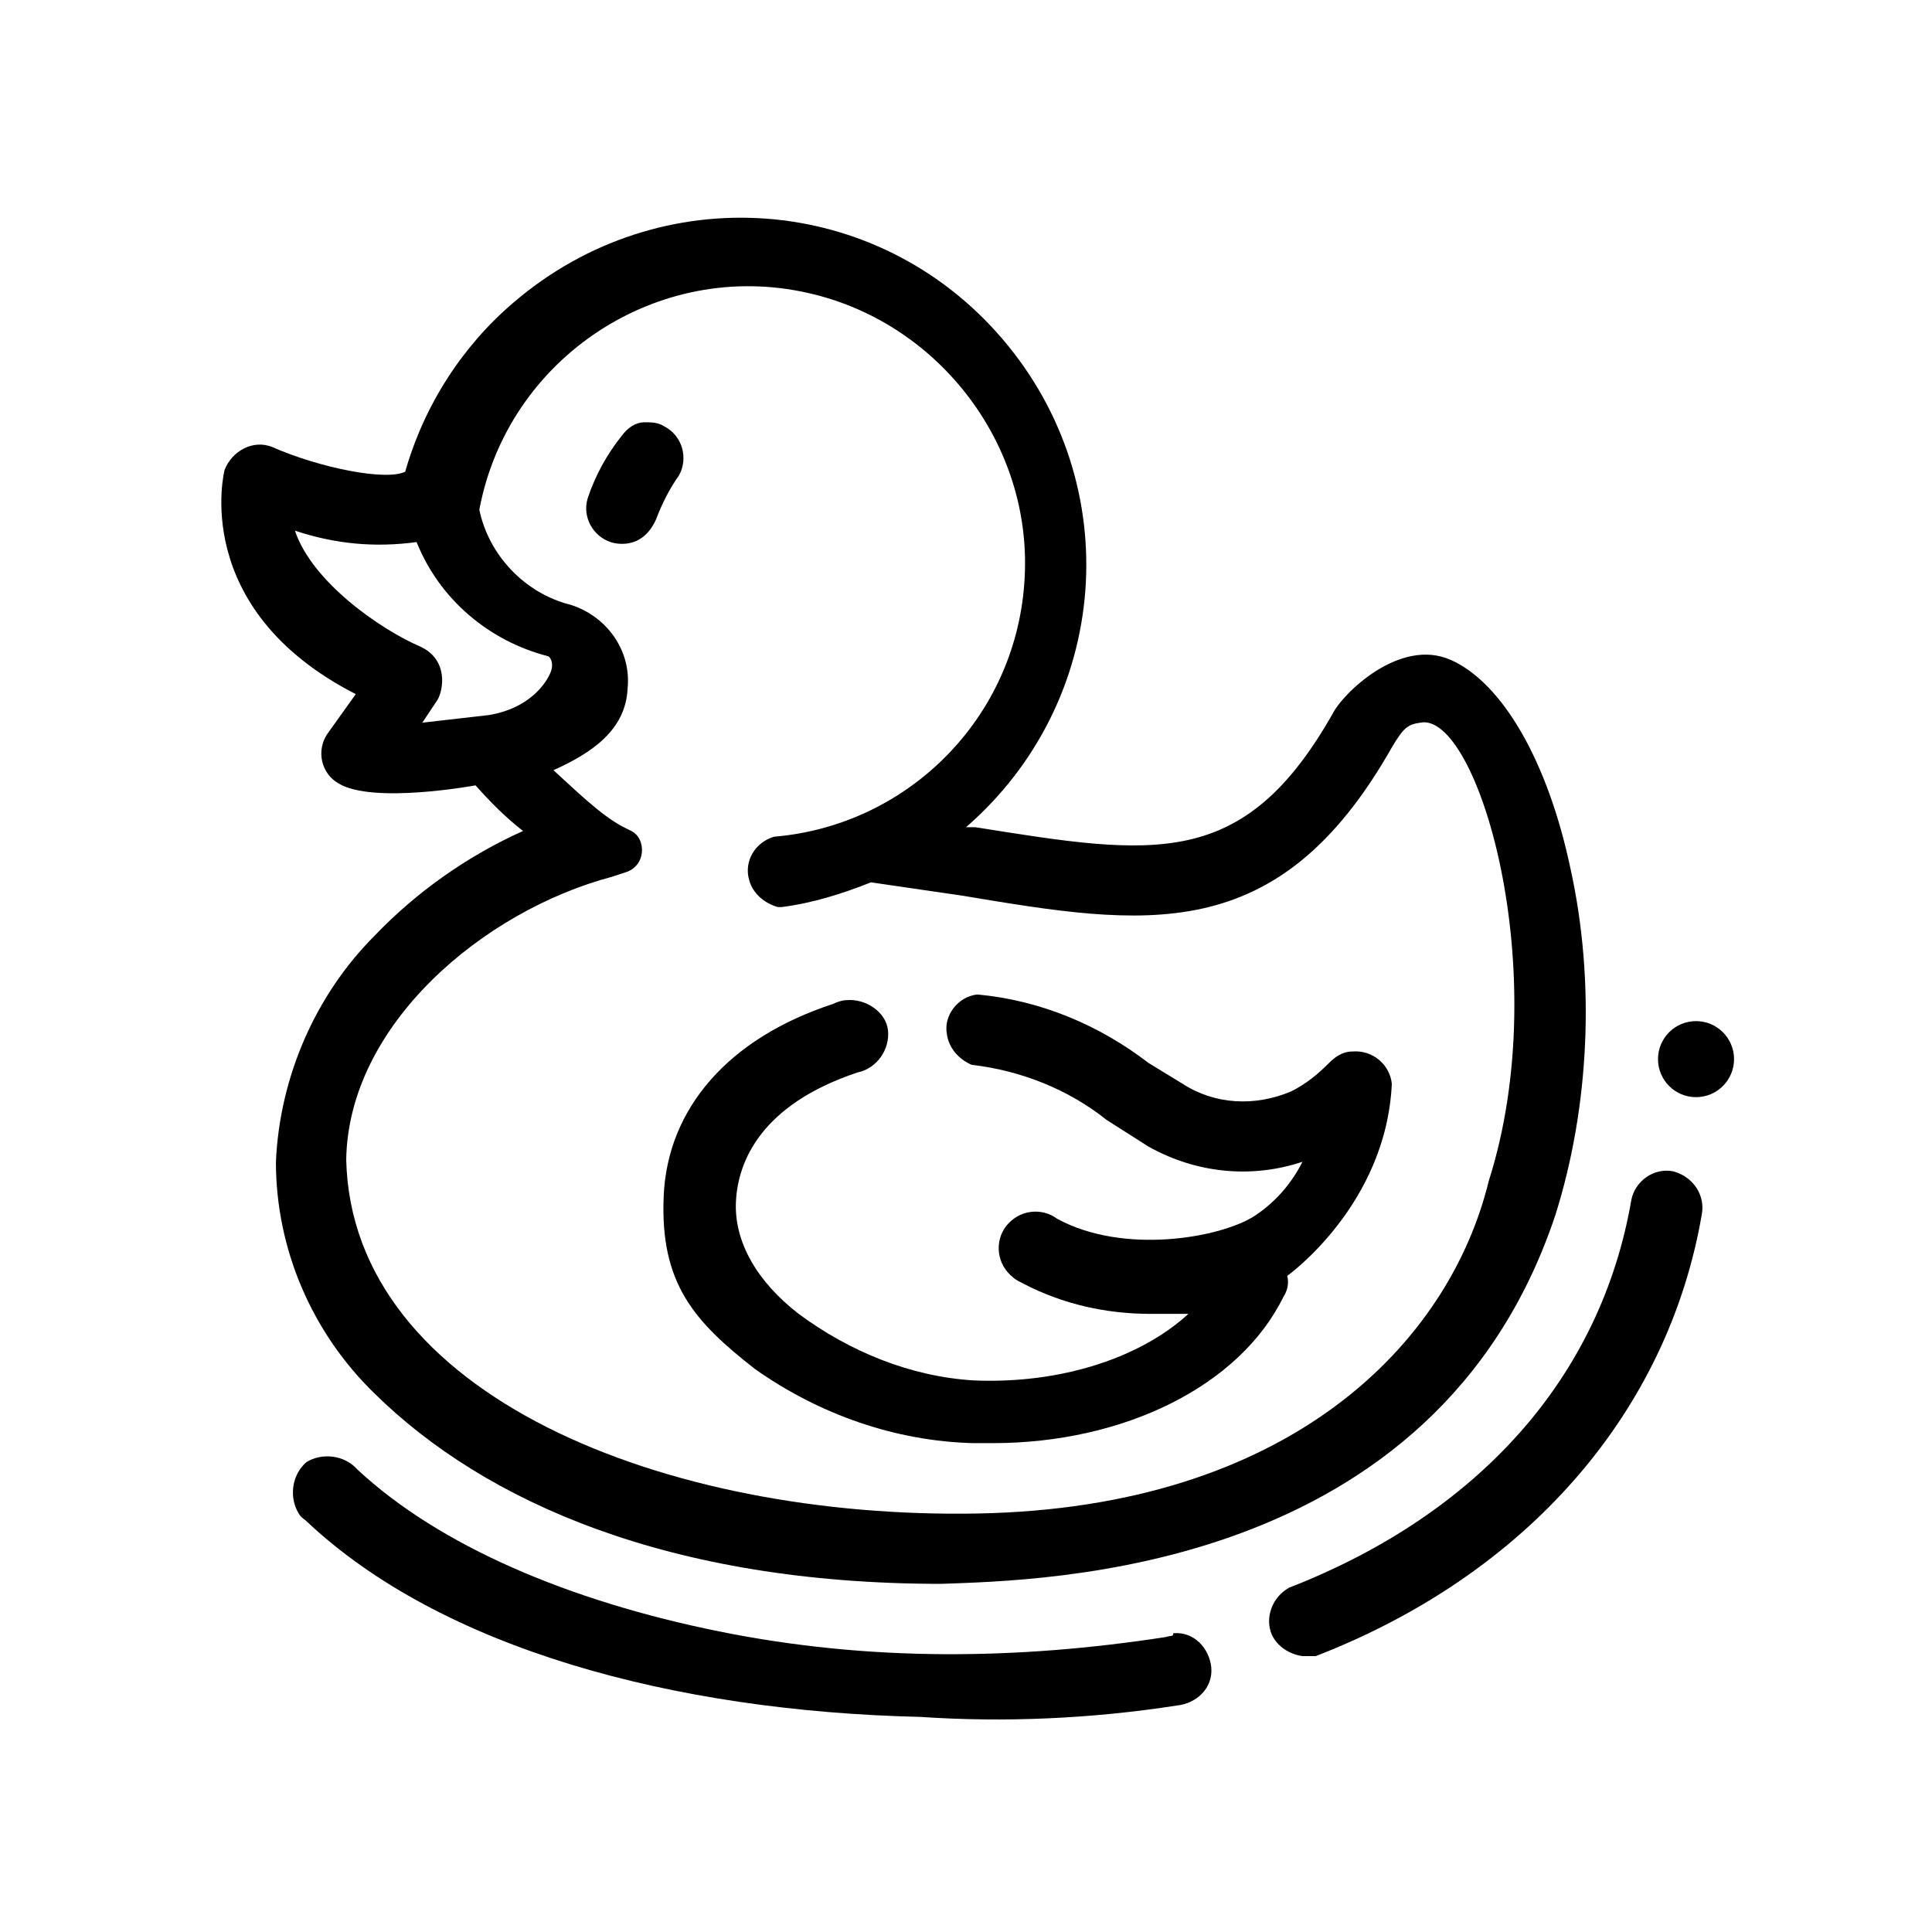
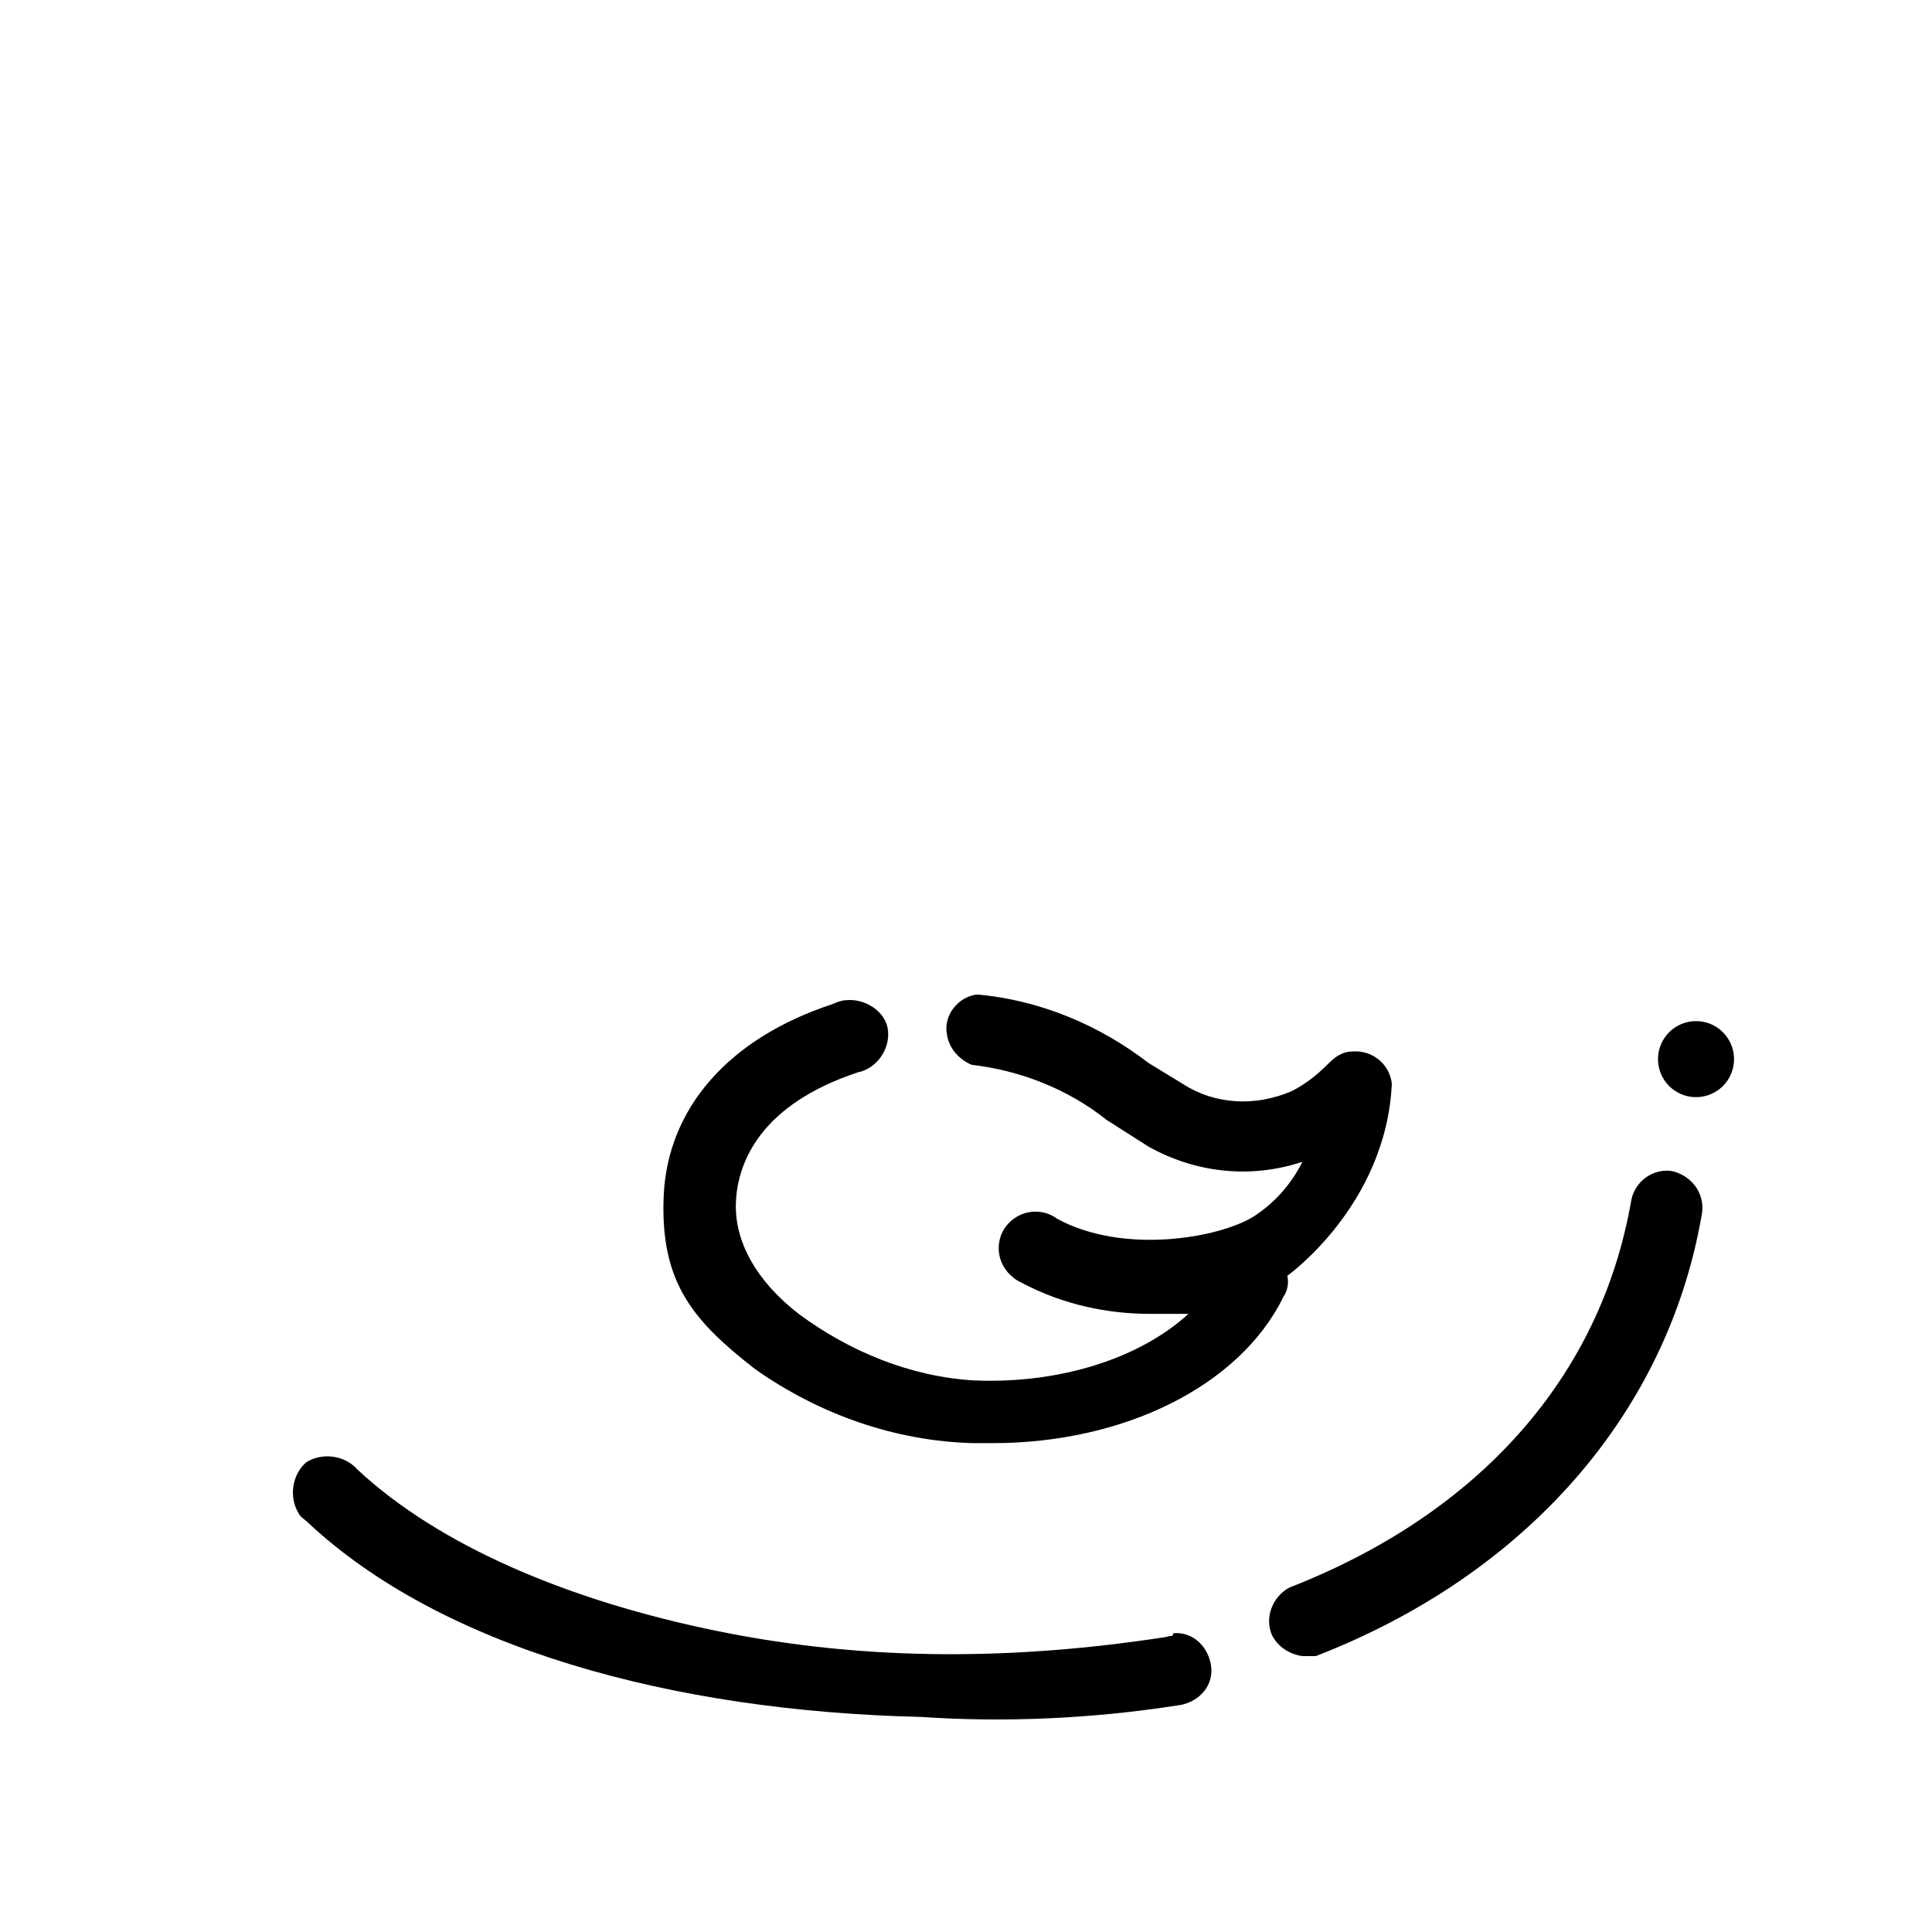
<svg xmlns="http://www.w3.org/2000/svg" fill="#000000" width="800px" height="800px" version="1.1" viewBox="144 144 512 512">
  <g>
-     <path d="m217.12 451.89c0 23.176 9.574 45.344 26.199 61.465 29.223 28.719 78.09 50.383 150.14 50.383 27.207-1.008 130.99-2.519 162.73-97.738 9.07-28.719 10.578-61.969 4.031-91.691-6.047-28.719-18.137-49.375-31.738-55.418-13.602-6.047-28.719 9.07-31.234 14.105-23.68 41.816-47.359 37.785-94.715 30.23l-2.527-0.008c38.289-33.25 42.824-90.688 9.574-129.48s-90.688-42.824-129.48-9.574c-13.602 11.586-23.68 27.207-28.719 44.84-5.039 2.519-22.672-1.008-35.266-6.551-5.039-2.016-10.578 1.008-12.594 6.047 0 0-9.574 36.777 34.762 59.449l-7.559 10.578c-3.023 4.535-1.512 10.578 3.023 13.098 9.07 5.543 36.273 0.504 36.273 0.504 4.031 4.535 8.062 8.566 12.594 12.09-14.609 6.551-28.215 16.121-39.297 27.711-15.617 15.625-25.188 37.289-26.195 59.961zm38.289-136.53c-10.578-4.535-28.719-17.129-33.25-30.73 10.578 3.527 21.16 4.535 32.242 3.023 6.047 15.113 19.145 26.199 34.762 30.23 0.504 0 1.512 1.512 1.008 3.527-0.504 2.016-4.535 10.078-16.625 12.09l-17.633 2.016 4.031-6.047c1.508-2.523 3.019-10.582-4.535-14.109zm50.883 60.961 3.023-1.008c6.047-1.512 6.047-9.07 2.016-11.082l-2.016-1.012c-6.047-3.023-13.602-10.578-18.641-15.113 10.078-4.535 19.145-10.578 19.648-21.664 1.008-10.078-5.543-19.145-15.113-22.168-12.09-3.023-21.664-13.098-24.184-25.191 7.559-40.305 47.359-66.504 87.16-57.434 33.754 7.559 58.441 38.793 57.434 73.555-1.008 37.785-30.23 67.512-66.504 70.535-5.039 1.512-8.062 6.551-6.551 11.586 1.008 3.527 4.031 6.047 7.559 7.055h1.008c8.062-1.008 16.121-3.527 23.68-6.551l24.184 3.527c48.367 8.062 83.633 14.105 113.86-39.297 3.023-5.039 4.031-6.047 7.559-6.551 15.113-3.023 35.77 66 18.137 121.42-10.582 43.332-52.902 86.66-135.53 88.168-82.625 1.512-165.75-31.234-167.27-93.707 0.508-35.77 36.277-66 70.535-75.066z" />
-     <path d="m317.88 281.6c1.512-4.031 3.527-8.062 6.047-11.586 2.519-4.535 1.008-10.578-4.031-13.098-1.512-1.008-3.527-1.008-5.039-1.008-2.519 0-4.535 1.512-6.047 3.527-4.031 5.039-7.055 10.578-9.07 16.625-1.512 5.039 1.512 10.078 6.047 11.586 0 0 8.062 3.023 12.094-6.047z" />
    <path d="m344.07 506.8c17.129 12.09 37.281 19.145 57.938 19.648h5.039c34.762 0 65.496-15.113 77.082-38.793 1.008-1.512 1.512-3.527 1.008-5.543 0 0 26.199-18.641 27.711-50.883-0.504-5.039-5.039-9.07-10.578-8.566-2.519 0-4.535 1.512-6.047 3.023-3.023 3.023-6.047 5.543-10.078 7.559-9.574 4.031-20.152 3.527-28.719-2.016l-9.07-5.543c-13.098-10.078-28.719-16.625-45.344-18.137-5.039 0.504-9.07 5.543-8.062 10.578 0.504 3.527 3.023 6.551 6.551 8.062 13.098 1.512 25.695 6.551 35.77 14.609l11.082 7.055c12.594 7.055 27.207 8.566 40.809 4.031-3.023 6.047-7.559 11.082-13.098 14.609-9.07 5.543-34.258 10.078-51.891 0.504-4.031-3.023-10.078-2.519-13.602 2.016-3.023 4.031-2.519 10.078 2.016 13.602 0.504 0.504 1.512 1.008 2.519 1.512 10.578 5.543 22.168 8.062 33.754 8.062h10.078c-12.594 11.586-33.754 18.641-56.93 17.633-16.625-1.008-32.746-7.559-46.352-17.633-11.082-8.566-17.129-19.145-16.625-29.727 0.504-10.578 6.551-25.695 32.242-34.258 5.039-1.008 8.566-6.047 8.062-11.082-0.504-5.039-6.047-8.566-11.082-8.062-1.008 0-2.519 0.504-3.527 1.008-27.711 9.07-43.832 27.711-44.84 50.883-1.004 23.176 8.062 33.254 24.184 45.848z" />
    <path d="m452.9 577.84c-39.297 6.047-78.594 6.551-118.39-1.512-39.801-8.062-74.059-22.672-95.723-42.824-3.527-4.031-9.574-4.535-13.602-2.016-4.031 3.527-4.535 9.574-2.016 13.602 0.504 1.008 1.512 1.512 2.016 2.016 35.77 33.754 97.234 50.383 162.73 51.891 22.168 1.512 45.344 0.504 68.016-3.023 5.039-0.504 9.574-4.535 9.07-10.078-0.504-5.039-4.535-9.574-10.078-9.07-0.004 1.016-0.508 0.512-2.019 1.016z" />
    <path d="m587.41 454.41c-5.039-1.008-10.078 2.519-11.082 7.559-8.062 46.855-40.305 83.129-90.688 102.78-4.535 2.519-6.551 8.062-4.535 12.594 1.512 3.023 4.535 5.039 8.062 5.543h3.527c55.922-21.664 93.203-64.488 102.27-116.89 1.008-5.035-2.016-10.074-7.559-11.586 0.504 0 0 0 0 0z" />
    <path d="m603.54 424.68c0 5.566-4.512 10.078-10.078 10.078-5.566 0-10.074-4.512-10.074-10.078 0-5.562 4.508-10.074 10.074-10.074 5.566 0 10.078 4.512 10.078 10.074" />
  </g>
</svg>